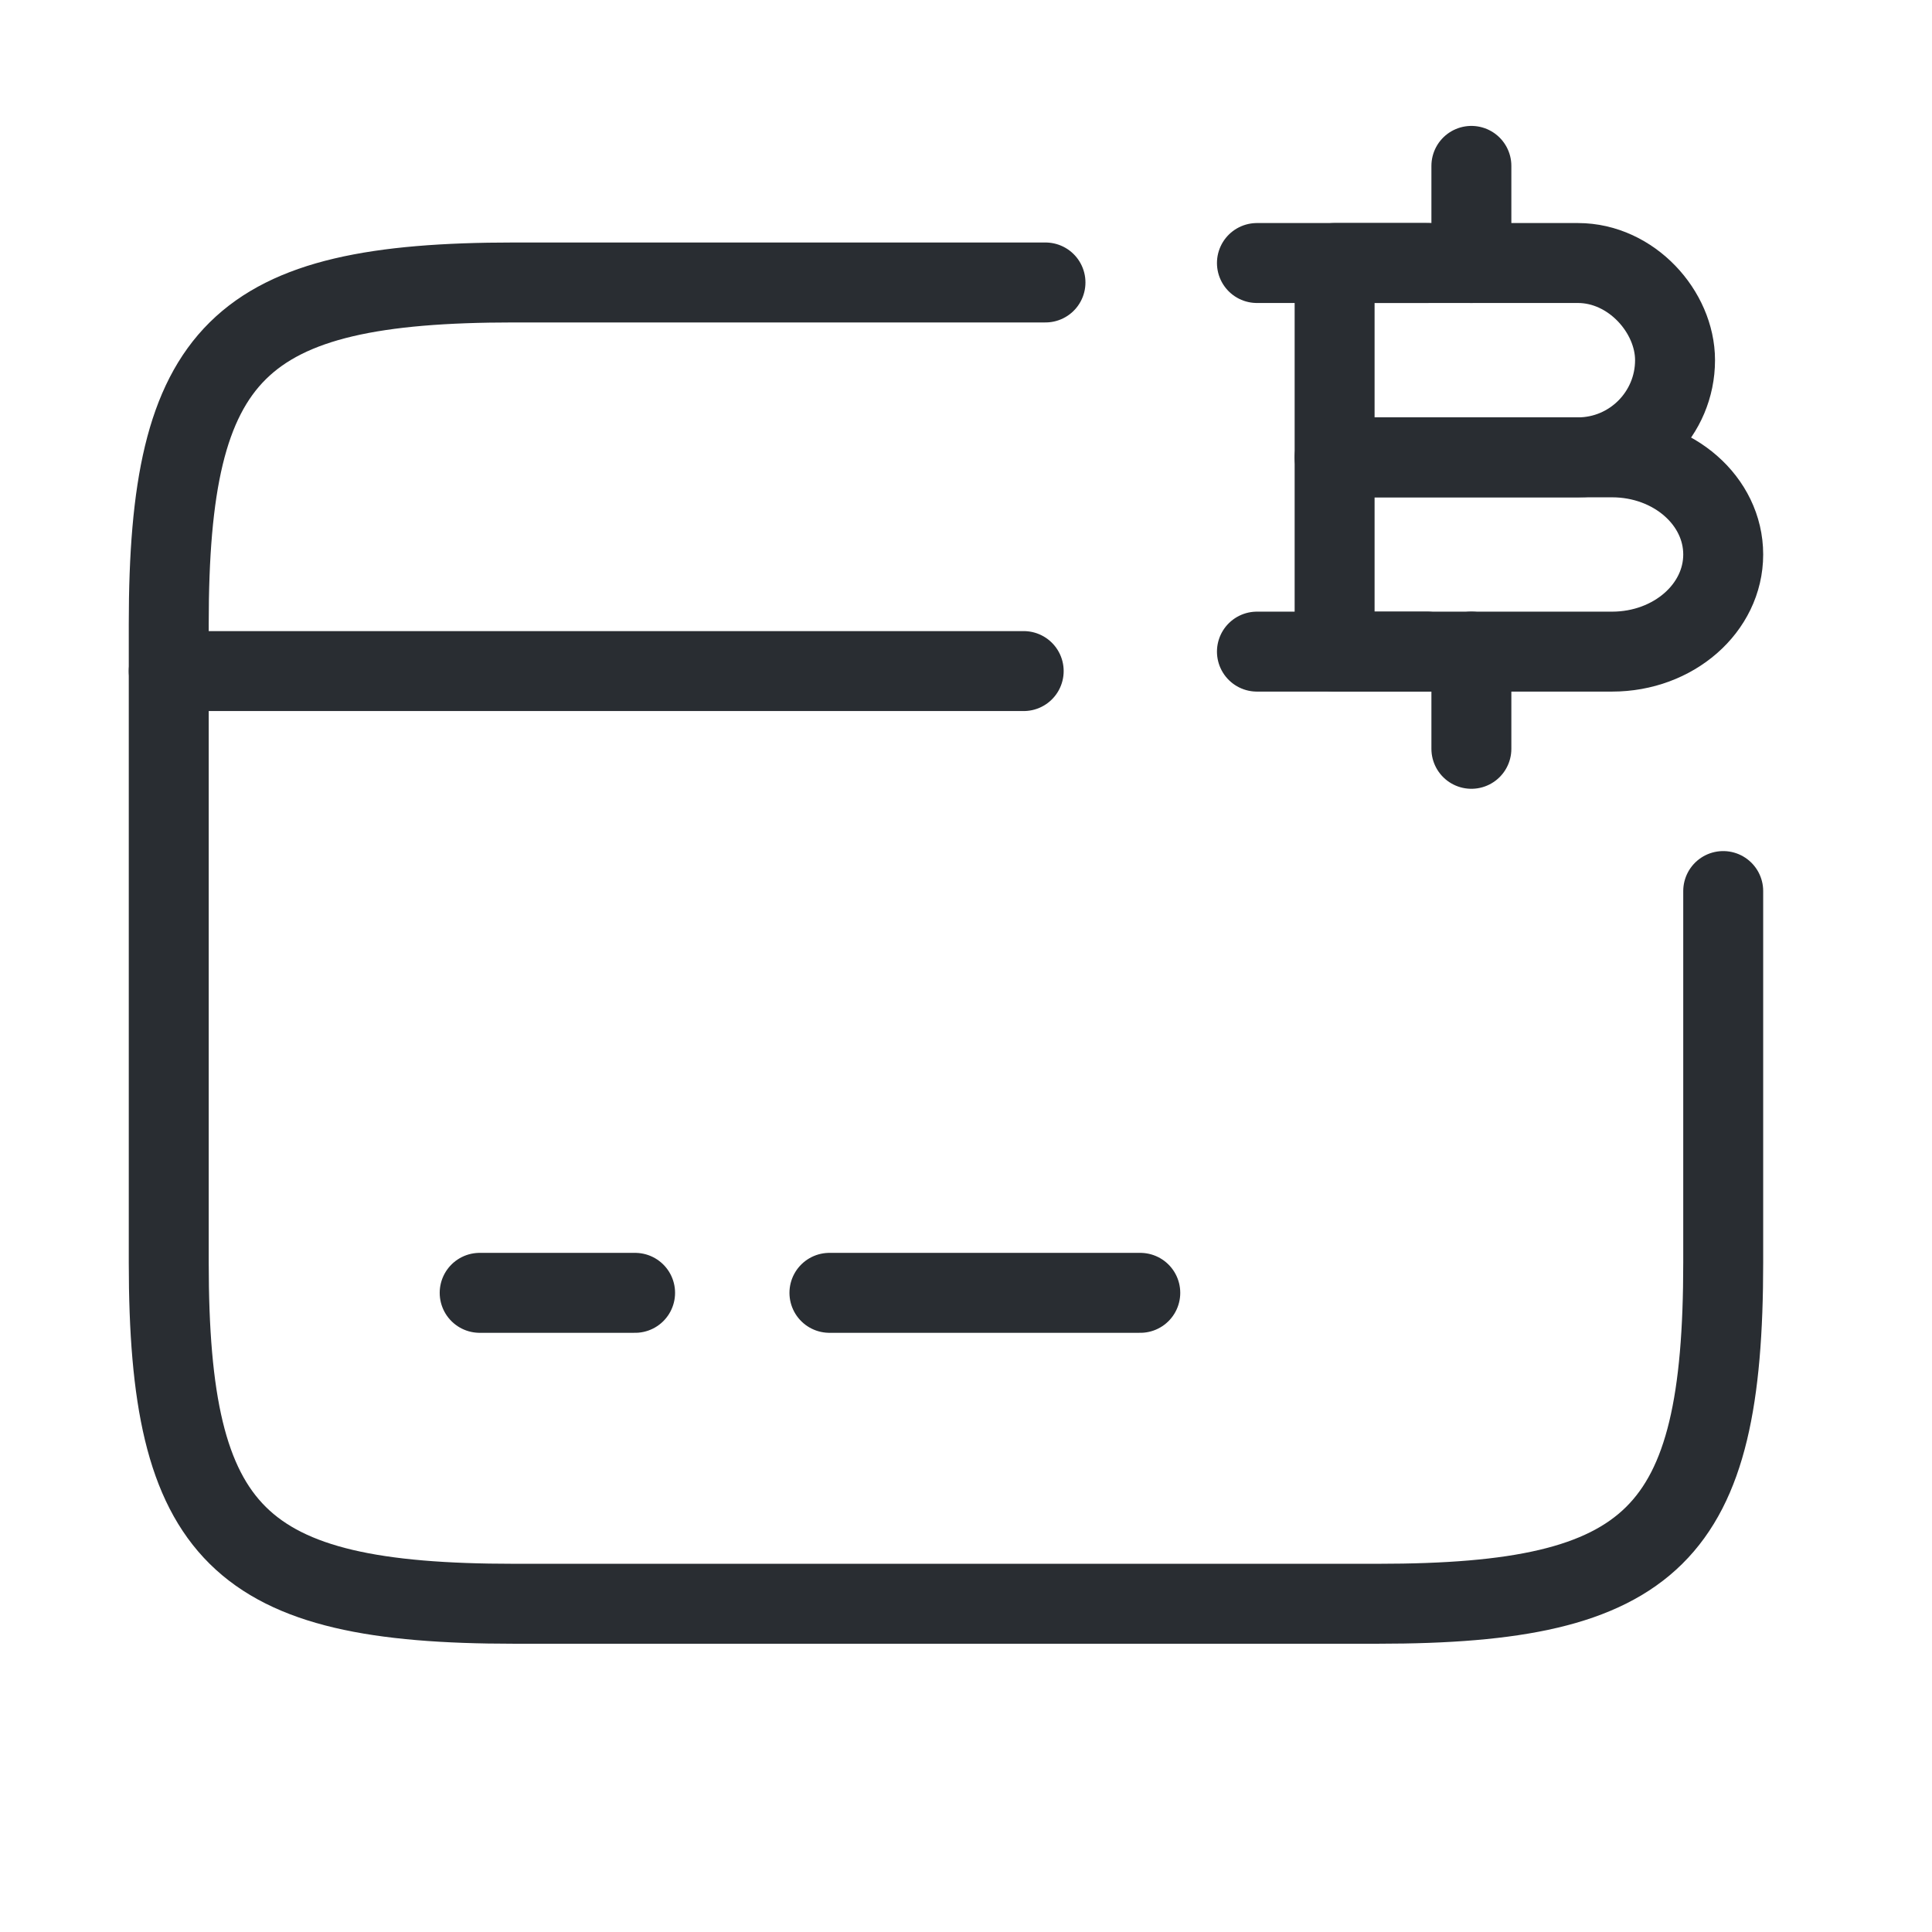
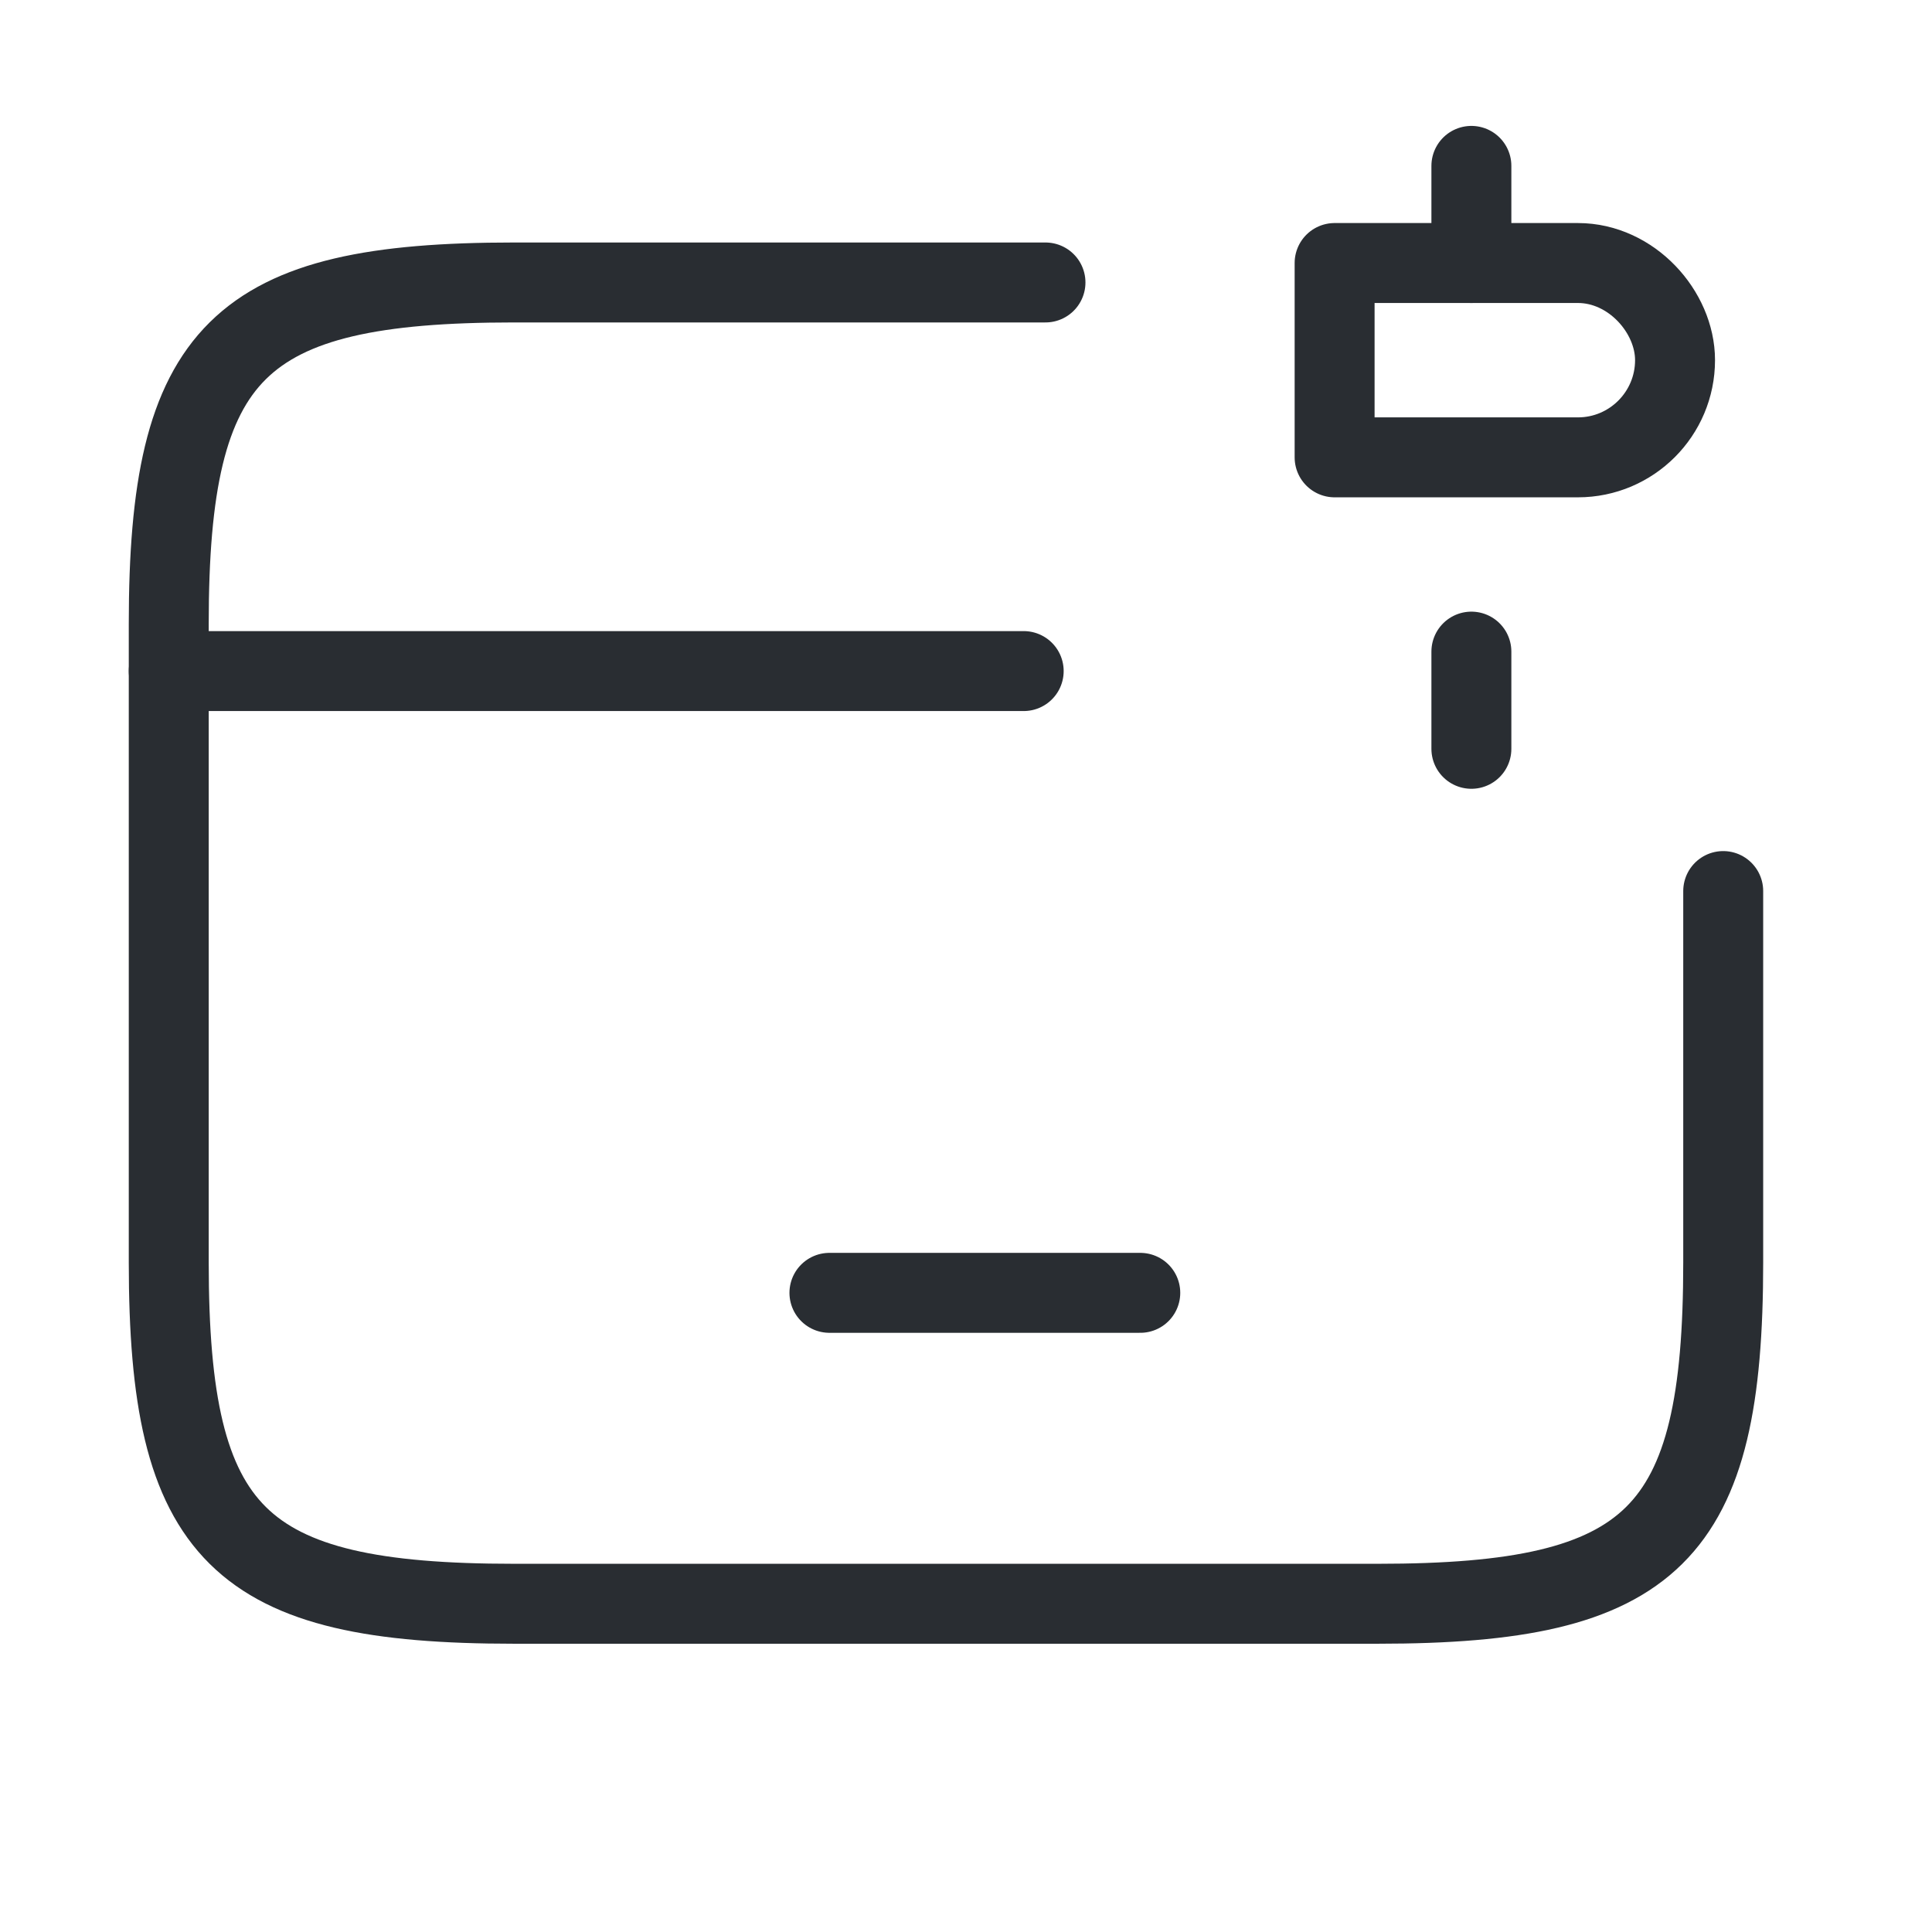
<svg xmlns="http://www.w3.org/2000/svg" width="29" height="29" viewBox="0 0 29 29" fill="none">
  <path d="M2.533 10.073H15.366" stroke="#292D32" stroke-width="1.2" stroke-miterlimit="10" stroke-linecap="round" stroke-linejoin="round" />
-   <path d="M7.2 19.406H9.533" stroke="#292D32" stroke-width="1.2" stroke-miterlimit="10" stroke-linecap="round" stroke-linejoin="round" />
  <path d="M12.45 19.406H17.116" stroke="#292D32" stroke-width="1.2" stroke-miterlimit="10" stroke-linecap="round" stroke-linejoin="round" />
  <path d="M25.866 13.375V18.951C25.866 23.046 24.828 24.073 20.686 24.073H7.713C3.571 24.073 2.533 23.046 2.533 18.951V9.361C2.533 5.266 3.571 4.24 7.713 4.24H15.693" stroke="#292D32" stroke-width="1.2" stroke-linecap="round" stroke-linejoin="round" />
  <path d="M20.033 3.948H23.685C24.49 3.948 25.143 4.683 25.143 5.406C25.143 6.211 24.49 6.865 23.685 6.865H20.033V3.948Z" stroke="#292D32" stroke-width="1.2" stroke-miterlimit="10" stroke-linecap="round" stroke-linejoin="round" />
-   <path d="M20.033 6.865H24.198C25.12 6.865 25.866 7.518 25.866 8.323C25.866 9.128 25.12 9.781 24.198 9.781H20.033V6.865Z" stroke="#292D32" stroke-width="1.2" stroke-miterlimit="10" stroke-linecap="round" stroke-linejoin="round" />
  <path d="M22.086 9.781V11.24" stroke="#292D32" stroke-width="1.2" stroke-miterlimit="10" stroke-linecap="round" stroke-linejoin="round" />
  <path d="M22.086 2.49V3.948" stroke="#292D32" stroke-width="1.2" stroke-miterlimit="10" stroke-linecap="round" stroke-linejoin="round" />
-   <path d="M21.422 3.948H18.867" stroke="#292D32" stroke-width="1.2" stroke-miterlimit="10" stroke-linecap="round" stroke-linejoin="round" />
-   <path d="M21.422 9.781H18.867" stroke="#292D32" stroke-width="1.2" stroke-miterlimit="10" stroke-linecap="round" stroke-linejoin="round" />
</svg>